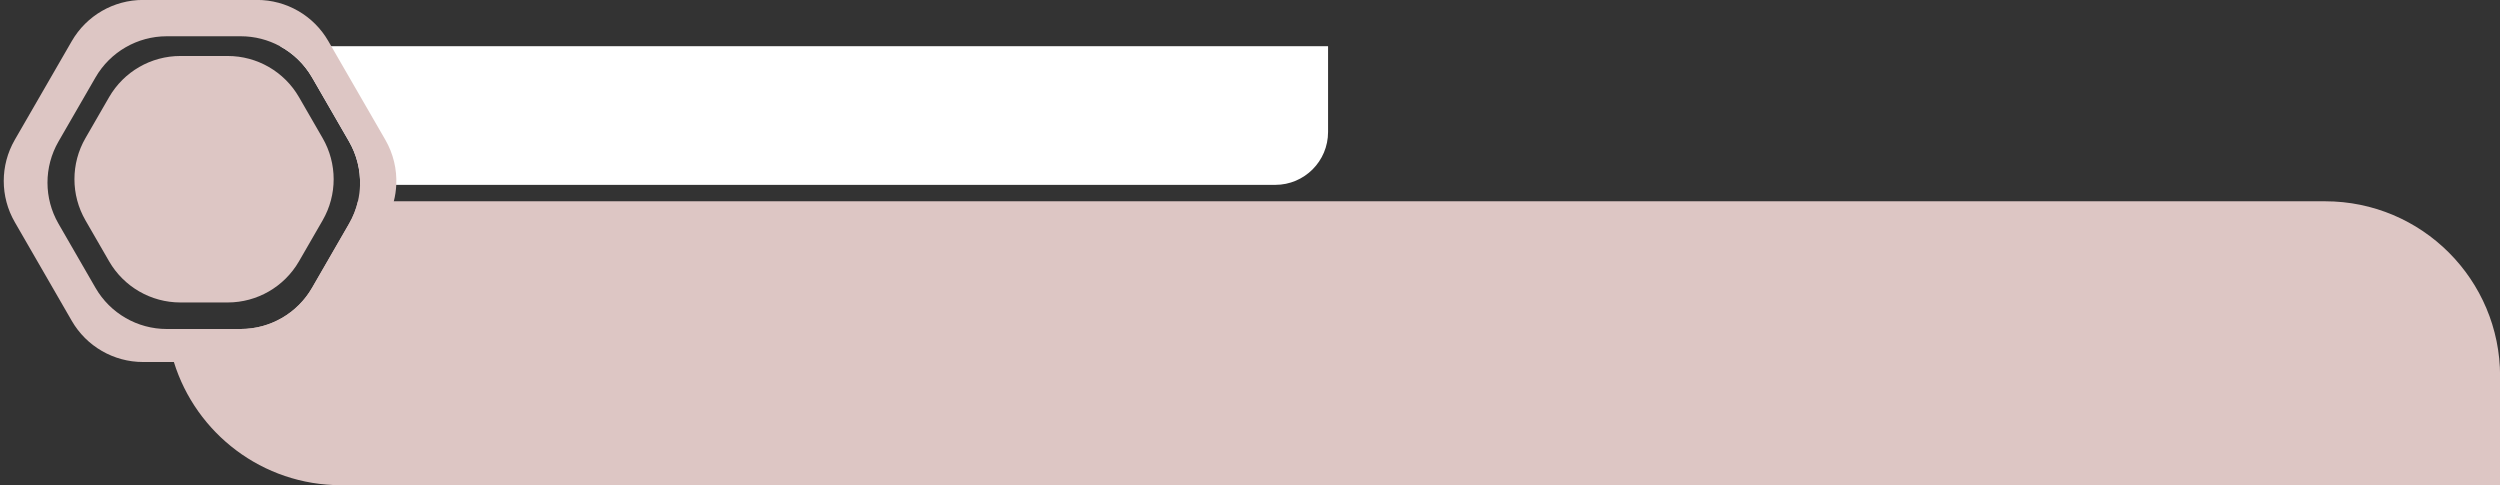
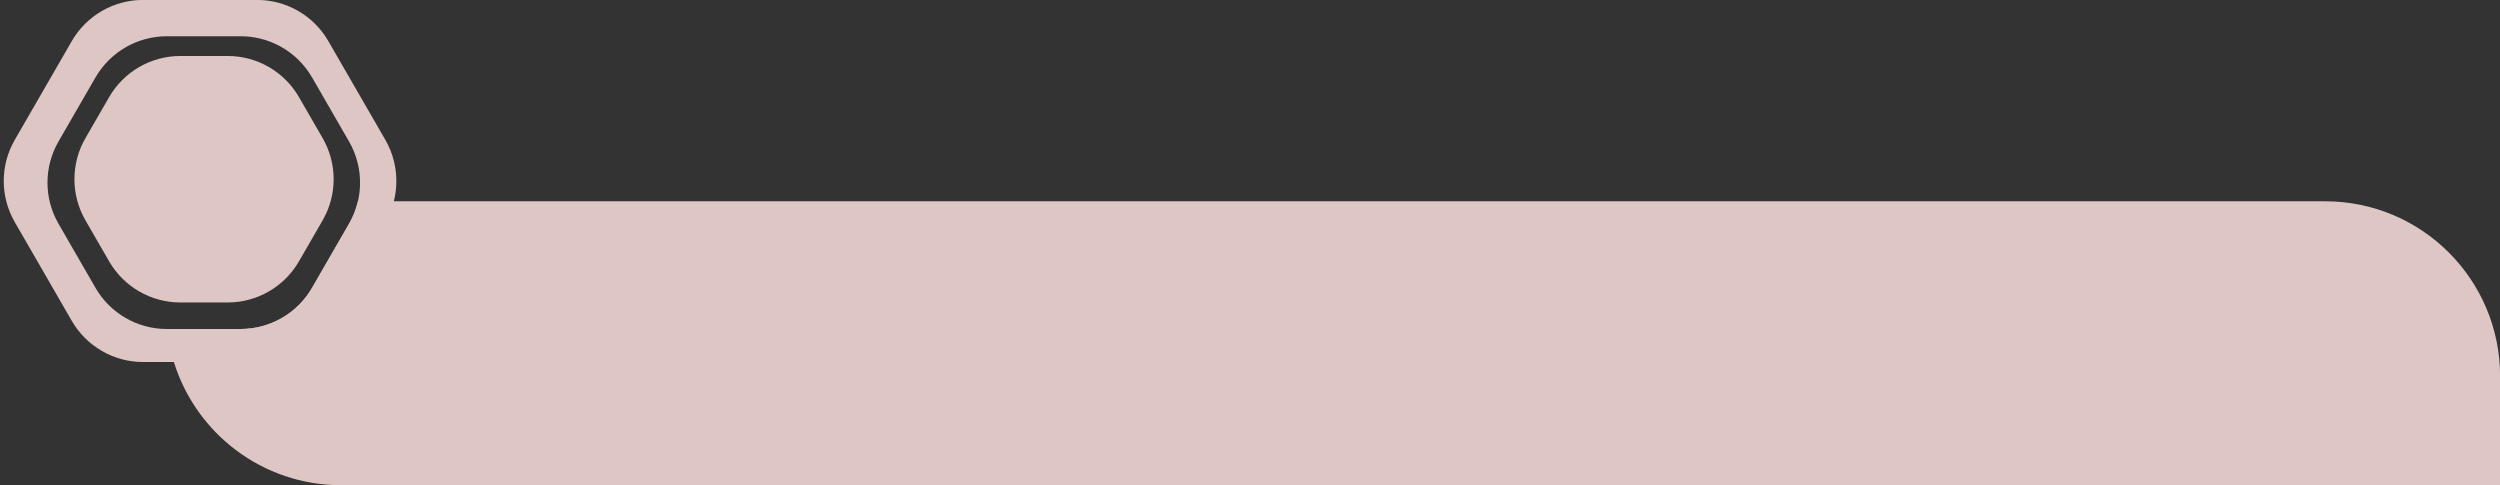
<svg xmlns="http://www.w3.org/2000/svg" data-name="Layer 14 copy" fill="#000000" height="150.1" preserveAspectRatio="xMidYMid meet" version="1" viewBox="24.5 119.5 773.4 150.1" width="773.4" zoomAndPan="magnify">
  <rect x="24.5" y="119.5" width="773.4" height="150.1" fill="#333333" stroke="none" />
  <g id="change1_1">
    <path d="M797.93,235.9v33.7H130.01c-24.31,0-44.89-16.03-51.72-38.11-1.02-3.28-1.73-6.7-2.1-10.21h22.8c9.09,0,17.49-4.85,22.04-12.72l11.45-19.84c1.28-2.2,2.19-4.54,2.75-6.95H743.8c29.89,0,54.13,24.23,54.13,54.13Z" fill="#ddc6c4" />
  </g>
  <g id="change2_1">
-     <path d="M435.35,133.79v26.55c0,9.03-7.31,16.35-16.34,16.35H135.88c.13-4.62-1.01-9.27-3.4-13.42l-11.45-19.83c-2.4-4.14-5.86-7.45-9.93-9.65H435.35Z" fill="#ffffff" />
-   </g>
+     </g>
  <g id="change3_1">
    <path d="M143.71,162.76l-16.73-28.97-.91-1.58c-4.54-7.88-12.95-12.73-22.04-12.73h-35.28c-9.09,0-17.49,4.85-22.04,12.73l-17.64,30.55c-4.55,7.88-4.55,17.58,0,25.45l17.64,30.56c4.55,7.87,12.95,12.72,22.04,12.72h35.28c9.09,0,17.5-4.85,22.04-12.72l17.64-30.56c1.18-2.05,2.05-4.21,2.62-6.44,.43-1.67,.68-3.37,.76-5.08,.23-4.79-.9-9.63-3.38-13.93Zm-8.48,19.01c-.56,2.41-1.47,4.75-2.75,6.95l-11.45,19.84c-4.55,7.87-12.95,12.72-22.04,12.72h-22.9c-9.09,0-17.49-4.85-22.04-12.72l-11.45-19.84c-4.55-7.87-4.55-17.57,0-25.45l11.45-19.83c4.55-7.87,12.95-12.72,22.04-12.72h22.9c4.31,0,8.46,1.09,12.11,3.07,4.07,2.2,7.53,5.51,9.93,9.65l11.45,19.83c2.39,4.15,3.53,8.8,3.4,13.42-.05,1.71-.26,3.41-.65,5.08Z" fill="#ddc6c4" />
  </g>
  <g id="change3_2">
    <path d="M94.95,136.82h-14.65c-9.09,0-17.49,4.85-22.04,12.72l-7.32,12.68c-4.55,7.87-4.55,17.57,0,25.45l7.32,12.68c4.55,7.87,12.95,12.72,22.04,12.72h14.65c9.09,0,17.49-4.85,22.04-12.72l7.32-12.68c4.55-7.87,4.55-17.57,0-25.45l-7.32-12.68c-4.55-7.87-12.95-12.72-22.04-12.72Z" fill="#ddc6c4" />
  </g>
</svg>